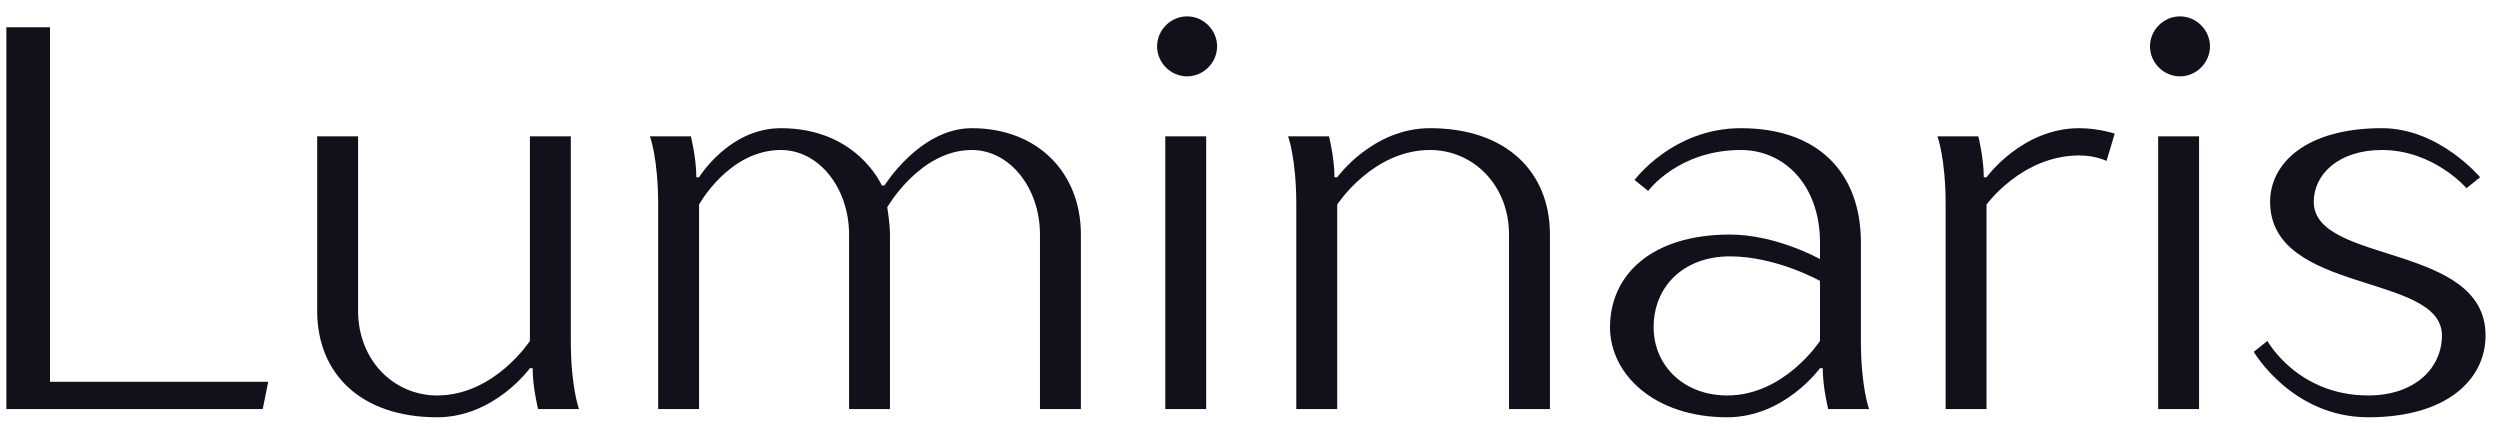
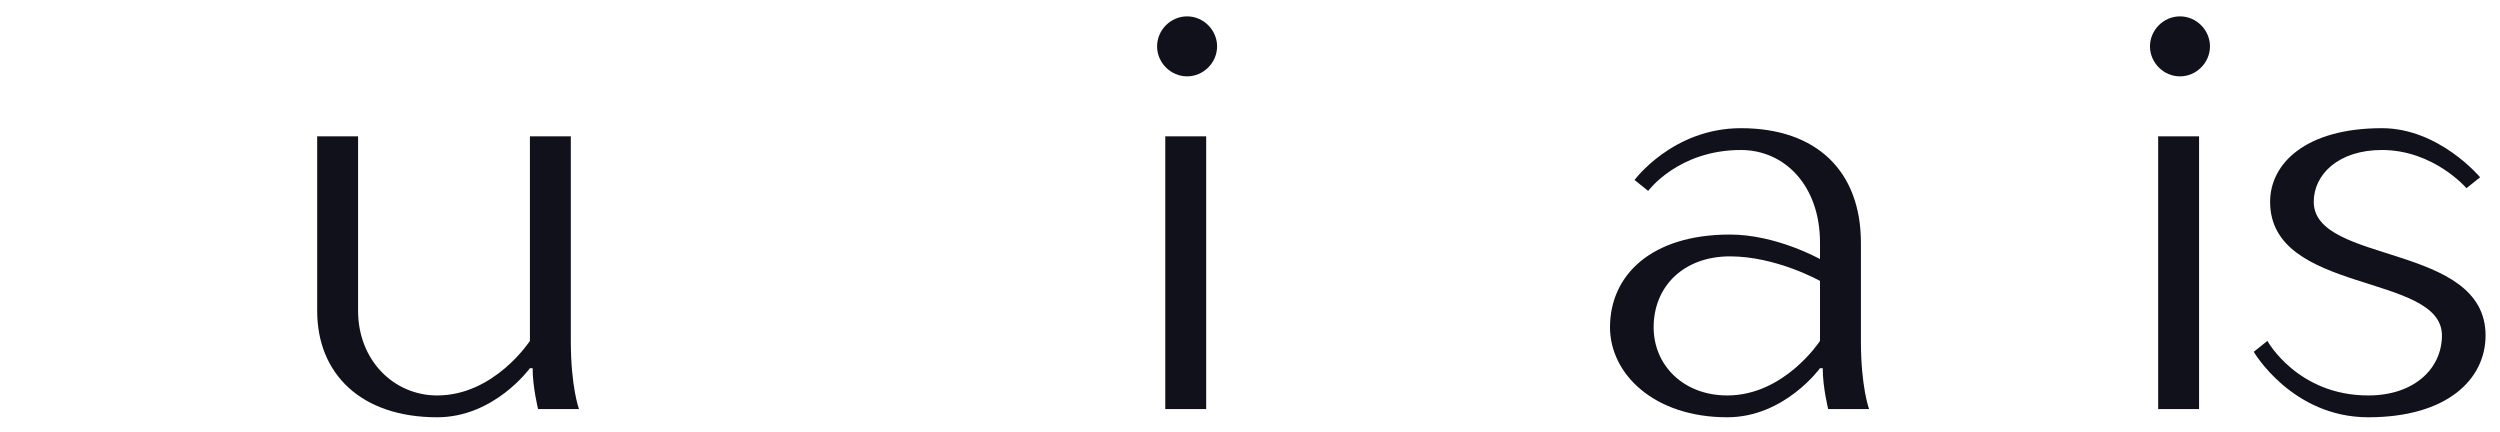
<svg xmlns="http://www.w3.org/2000/svg" width="110" height="19" viewBox="0 0 110 19" fill="none">
  <path d="M104.205 18.36C100.845 18.36 99.165 15.48 99.165 15.48L99.765 15C99.765 15 101.085 17.4 104.205 17.4C106.245 17.4 107.445 16.2 107.445 14.76C107.445 12 99.885 12.96 99.885 8.88C99.885 7.2 101.445 5.64 104.805 5.64C107.325 5.64 109.125 7.8 109.125 7.8L108.525 8.28C108.525 8.28 107.085 6.6 104.805 6.6C102.885 6.6 101.805 7.68 101.805 8.88C101.805 11.64 109.365 10.68 109.365 14.76C109.365 16.68 107.685 18.36 104.205 18.36Z" fill="#10111B" />
  <path d="M94.959 18V6H96.759V18H94.959ZM95.919 3.36C95.199 3.36 94.599 2.76 94.599 2.04C94.599 1.32 95.199 0.72 95.919 0.72C96.639 0.72 97.239 1.32 97.239 2.04C97.239 2.76 96.639 3.36 95.919 3.36Z" fill="#10111B" />
-   <path d="M85.608 18V9C85.608 6.96 85.248 6 85.248 6H87.047C87.047 6 87.287 6.96 87.287 7.8H87.407C87.407 7.8 88.968 5.64 91.487 5.64C92.328 5.64 93.047 5.88 93.047 5.88L92.688 7.08C92.688 7.08 92.207 6.84 91.487 6.84C88.968 6.84 87.407 9 87.407 9V18H85.608Z" fill="#10111B" />
  <path d="M76 18.36C72.76 18.36 70.84 16.44 70.84 14.4C70.84 12.12 72.64 10.32 76.12 10.32C78.16 10.32 80.08 11.4 80.08 11.4V10.68C80.08 8.16 78.52 6.6 76.6 6.6C73.84 6.6 72.52 8.4 72.52 8.4L71.92 7.92C71.92 7.92 73.6 5.64 76.6 5.64C79.96 5.64 81.88 7.56 81.88 10.68V15C81.88 17.04 82.24 18 82.24 18H80.44C80.44 18 80.2 17.04 80.2 16.2H80.08C80.08 16.2 78.52 18.36 76 18.36ZM76 17.4C78.52 17.4 80.08 15 80.08 15V12.36C80.08 12.36 78.16 11.28 76.12 11.28C74.08 11.28 72.76 12.6 72.76 14.4C72.76 16.08 74.08 17.4 76 17.4Z" fill="#10111B" />
-   <path d="M57.037 18V9C57.037 6.96 56.677 6 56.677 6H58.477C58.477 6 58.717 6.96 58.717 7.8H58.837C58.837 7.8 60.397 5.64 62.917 5.64C66.277 5.64 68.197 7.56 68.197 10.32V18H66.397V10.32C66.397 8.16 64.837 6.6 62.917 6.6C60.397 6.6 58.837 9 58.837 9V18H57.037Z" fill="#10111B" />
  <path d="M51.272 18V6H53.072V18H51.272ZM52.232 3.36C51.512 3.36 50.912 2.76 50.912 2.04C50.912 1.32 51.512 0.72 52.232 0.72C52.952 0.72 53.552 1.32 53.552 2.04C53.552 2.76 52.952 3.36 52.232 3.36Z" fill="#10111B" />
-   <path d="M28.959 18V9C28.959 6.96 28.599 6 28.599 6H30.399C30.399 6 30.639 6.96 30.639 7.8H30.759C30.759 7.8 32.079 5.64 34.359 5.64C37.719 5.64 38.799 8.16 38.799 8.16H38.919C38.919 8.16 40.479 5.64 42.759 5.64C45.639 5.64 47.559 7.584 47.559 10.32V18H45.759V10.32C45.759 8.28 44.439 6.6 42.759 6.6C40.479 6.6 39.039 9.12 39.039 9.12C39.039 9.12 39.159 9.84 39.159 10.32V18H37.359V10.32C37.359 8.28 36.039 6.6 34.359 6.6C32.079 6.6 30.759 9 30.759 9V18H28.959Z" fill="#10111B" />
  <path d="M19.236 18.36C15.876 18.36 13.956 16.44 13.956 13.68V6H15.756V13.68C15.756 15.84 17.316 17.4 19.236 17.4C21.756 17.4 23.316 15 23.316 15V6H25.116V15C25.116 17.04 25.476 18 25.476 18H23.676C23.676 18 23.436 17.04 23.436 16.2H23.316C23.316 16.2 21.756 18.36 19.236 18.36Z" fill="#10111B" />
-   <path d="M0.28 18V1.2H2.2V16.8H11.8L11.56 18H0.28Z" fill="#10111B" />
</svg>